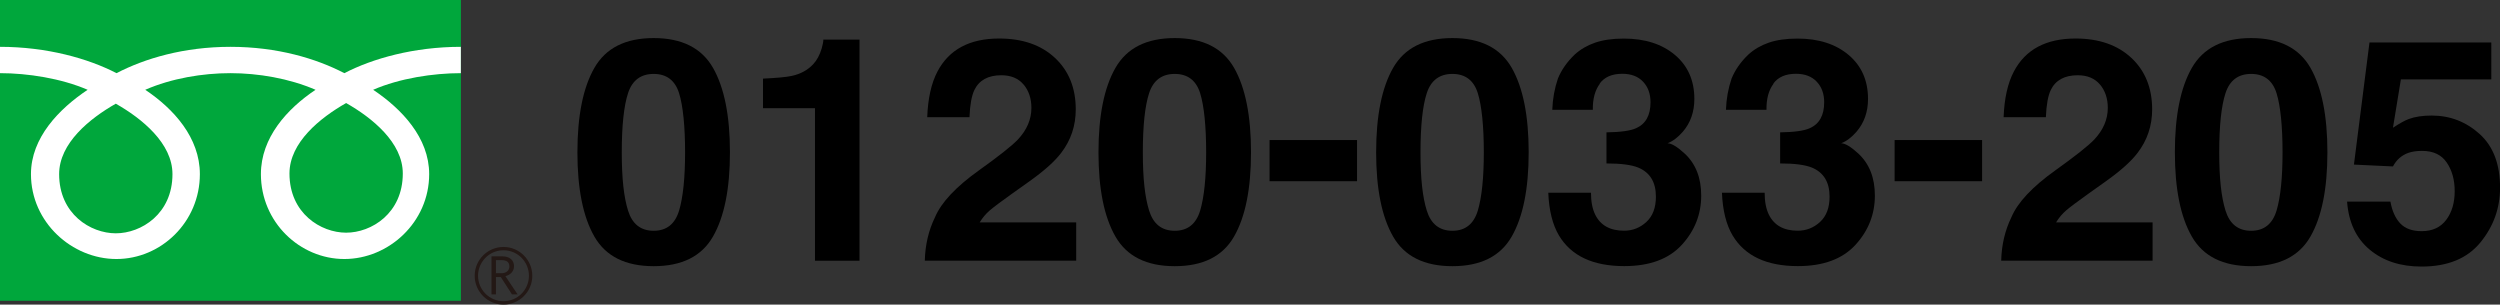
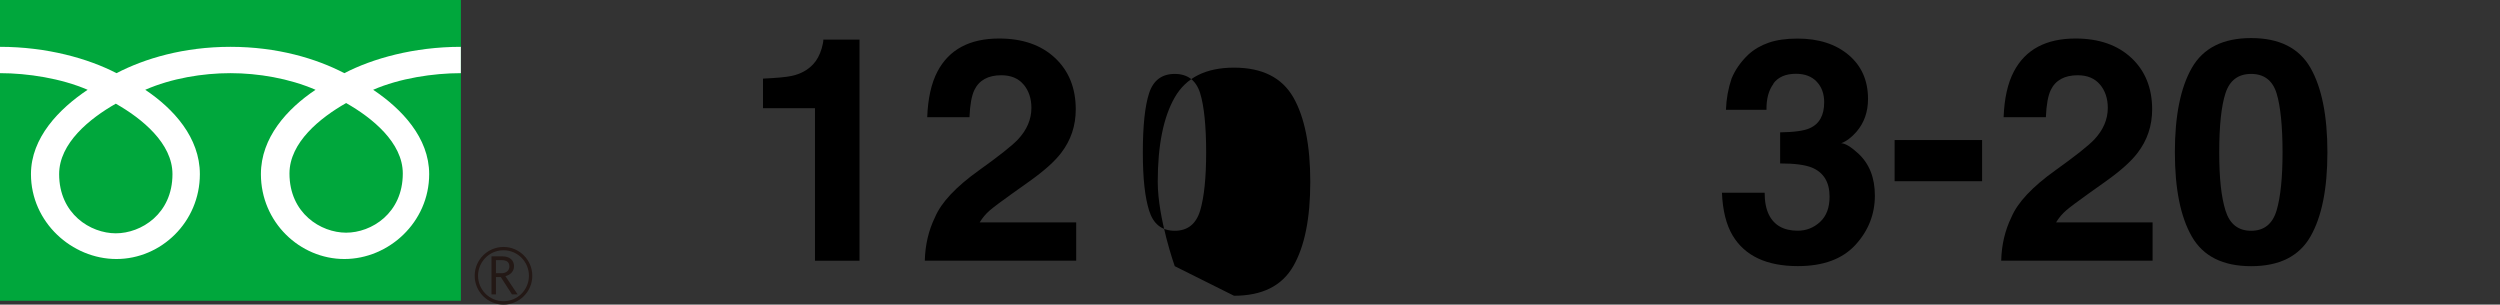
<svg xmlns="http://www.w3.org/2000/svg" id="_イヤー_2" viewBox="0 0 394 48">
  <rect x="0" y="0" width="394" height="48" fill="#333333" stroke="none" />
  <defs>
    <style>.cls-1{fill:#00a73c;}.cls-2{fill:#fff;}.cls-3{fill:#231815;}</style>
  </defs>
  <g id="_イヤー_1-2">
    <g>
      <g>
-         <path d="M103.02,41.95c-4.44,0-7.55-1.55-9.34-4.66s-2.68-7.54-2.68-13.29,.89-10.19,2.68-13.31,4.9-4.69,9.34-4.69,7.55,1.56,9.35,4.69c1.78,3.12,2.67,7.56,2.67,13.31s-.89,10.18-2.68,13.29-4.9,4.66-9.34,4.66Zm4.01-8.77c.62-2.11,.94-5.17,.94-9.18s-.32-7.31-.95-9.32-1.97-3.03-4-3.03-3.38,1.01-4.04,3.03-.99,5.13-.99,9.32,.33,7.07,.99,9.19,2,3.18,4.04,3.18,3.37-1.07,4.01-3.2Z" />
        <path d="M135.46,41.09h-7.02V17.05h-8.19v-4.66c2.16-.1,3.68-.24,4.54-.43,1.38-.3,2.5-.91,3.36-1.83,.59-.62,1.04-1.46,1.35-2.5,.18-.62,.26-1.09,.26-1.39h5.7V41.09Z" />
        <path d="M161.32,13.33c-.82-.98-1.99-1.47-3.51-1.47-2.08,0-3.5,.78-4.25,2.33-.43,.9-.69,2.32-.77,4.28h-6.66c.11-2.96,.65-5.36,1.61-7.19,1.83-3.48,5.07-5.21,9.73-5.21,3.68,0,6.62,1.02,8.8,3.06s3.27,4.75,3.27,8.11c0,2.58-.77,4.87-2.31,6.87-1.01,1.33-2.67,2.81-4.97,4.45l-2.74,1.95c-1.71,1.22-2.89,2.1-3.52,2.64s-1.17,1.18-1.6,1.9h15.21v6.03h-23.86c.06-2.5,.6-4.78,1.61-6.85,.98-2.32,3.28-4.78,6.92-7.38,3.16-2.26,5.2-3.88,6.13-4.85,1.43-1.52,2.14-3.19,2.14-5,0-1.47-.41-2.7-1.23-3.68Z" />
-         <path d="M185.14,41.95c-4.44,0-7.55-1.55-9.34-4.66s-2.68-7.54-2.68-13.29,.89-10.19,2.68-13.31,4.9-4.69,9.34-4.69,7.55,1.56,9.35,4.69c1.78,3.12,2.67,7.56,2.67,13.31s-.89,10.18-2.68,13.29-4.9,4.66-9.34,4.66Zm4.01-8.77c.62-2.11,.94-5.17,.94-9.18s-.32-7.31-.95-9.32-1.97-3.03-4-3.03-3.38,1.01-4.04,3.03-.99,5.13-.99,9.32,.33,7.07,.99,9.19,2,3.18,4.04,3.18,3.37-1.07,4.01-3.2Z" />
-         <path d="M200.08,22.07h13.79v6.49h-13.79v-6.49Z" />
-         <path d="M228.9,41.95c-4.44,0-7.55-1.55-9.34-4.66s-2.68-7.54-2.68-13.29,.89-10.19,2.68-13.31,4.9-4.69,9.34-4.69,7.55,1.56,9.35,4.69c1.78,3.12,2.67,7.56,2.67,13.31s-.89,10.18-2.68,13.29-4.9,4.66-9.34,4.66Zm4.01-8.77c.62-2.11,.94-5.17,.94-9.18s-.32-7.31-.95-9.32-1.97-3.03-4-3.03-3.38,1.01-4.04,3.03-.99,5.13-.99,9.32,.33,7.07,.99,9.19,2,3.18,4.04,3.18,3.37-1.07,4.01-3.2Z" />
-         <path d="M252.14,13.19c-.77,1.03-1.14,2.4-1.11,4.11h-6.39c.06-1.73,.36-3.37,.89-4.93,.56-1.36,1.44-2.62,2.64-3.77,.9-.82,1.96-1.44,3.2-1.87s2.75-.65,4.54-.65c3.33,0,6.02,.86,8.06,2.58s3.06,4.03,3.06,6.93c0,2.05-.61,3.78-1.83,5.19-.77,.88-1.57,1.48-2.4,1.8,.62,0,1.52,.54,2.69,1.61,1.75,1.62,2.62,3.83,2.62,6.63,0,2.95-1.02,5.54-3.06,7.77s-5.07,3.35-9.07,3.35c-4.93,0-8.36-1.61-10.29-4.83-1.01-1.71-1.57-3.96-1.68-6.73h6.73c0,1.39,.22,2.55,.67,3.46,.83,1.68,2.35,2.52,4.54,2.52,1.35,0,2.52-.46,3.52-1.38s1.5-2.25,1.5-3.98c0-2.29-.93-3.82-2.79-4.59-1.06-.43-2.72-.65-5-.65v-4.9c2.23-.03,3.78-.25,4.66-.65,1.52-.67,2.28-2.03,2.28-4.09,0-1.33-.39-2.41-1.17-3.24s-1.87-1.25-3.28-1.25c-1.62,0-2.8,.51-3.56,1.54Z" />
+         <path d="M185.14,41.95s-2.68-7.54-2.68-13.29,.89-10.19,2.68-13.31,4.9-4.69,9.34-4.69,7.55,1.56,9.35,4.69c1.78,3.12,2.67,7.56,2.67,13.31s-.89,10.18-2.68,13.29-4.9,4.66-9.34,4.66Zm4.01-8.77c.62-2.11,.94-5.17,.94-9.18s-.32-7.31-.95-9.32-1.97-3.03-4-3.03-3.38,1.01-4.04,3.03-.99,5.13-.99,9.32,.33,7.07,.99,9.19,2,3.18,4.04,3.18,3.37-1.07,4.01-3.2Z" />
        <path d="M279.51,13.19c-.77,1.03-1.14,2.4-1.11,4.11h-6.39c.06-1.73,.36-3.37,.89-4.93,.56-1.36,1.44-2.62,2.64-3.77,.9-.82,1.96-1.44,3.2-1.87s2.75-.65,4.54-.65c3.33,0,6.02,.86,8.06,2.58s3.06,4.03,3.06,6.93c0,2.05-.61,3.78-1.83,5.19-.77,.88-1.57,1.48-2.4,1.8,.62,0,1.52,.54,2.69,1.61,1.75,1.62,2.62,3.83,2.62,6.63,0,2.95-1.02,5.54-3.06,7.77s-5.07,3.35-9.07,3.35c-4.93,0-8.36-1.61-10.29-4.83-1.01-1.71-1.57-3.96-1.68-6.73h6.73c0,1.39,.22,2.55,.67,3.46,.83,1.68,2.35,2.52,4.54,2.52,1.35,0,2.52-.46,3.52-1.38s1.5-2.25,1.5-3.98c0-2.29-.93-3.82-2.79-4.59-1.06-.43-2.72-.65-5-.65v-4.9c2.23-.03,3.78-.25,4.66-.65,1.52-.67,2.28-2.03,2.28-4.09,0-1.33-.39-2.41-1.17-3.24s-1.87-1.25-3.28-1.25c-1.62,0-2.8,.51-3.56,1.54Z" />
        <path d="M298.59,22.07h13.79v6.49h-13.79v-6.49Z" />
        <path d="M330.96,13.33c-.82-.98-1.99-1.47-3.51-1.47-2.08,0-3.5,.78-4.25,2.33-.43,.9-.69,2.32-.77,4.28h-6.66c.11-2.96,.65-5.36,1.61-7.19,1.83-3.48,5.07-5.21,9.73-5.21,3.68,0,6.62,1.02,8.8,3.06s3.27,4.75,3.27,8.11c0,2.58-.77,4.87-2.31,6.87-1.01,1.33-2.67,2.81-4.97,4.45l-2.74,1.95c-1.71,1.22-2.89,2.1-3.52,2.64s-1.17,1.18-1.6,1.9h15.21v6.03h-23.86c.06-2.5,.6-4.78,1.61-6.85,.98-2.32,3.28-4.78,6.92-7.38,3.16-2.26,5.2-3.88,6.13-4.85,1.43-1.52,2.14-3.19,2.14-5,0-1.47-.41-2.7-1.23-3.68Z" />
        <path d="M354.78,41.95c-4.44,0-7.55-1.55-9.34-4.66s-2.68-7.54-2.68-13.29,.89-10.19,2.68-13.31,4.9-4.69,9.34-4.69,7.55,1.56,9.35,4.69c1.78,3.12,2.67,7.56,2.67,13.31s-.89,10.18-2.68,13.29-4.9,4.66-9.34,4.66Zm4.01-8.77c.62-2.11,.94-5.17,.94-9.18s-.32-7.31-.95-9.32-1.97-3.03-4-3.03-3.38,1.01-4.04,3.03-.99,5.13-.99,9.32,.33,7.07,.99,9.19,2,3.18,4.04,3.18,3.37-1.07,4.01-3.2Z" />
-         <path d="M381.72,23.78c-.83,0-1.55,.1-2.16,.31-1.07,.38-1.88,1.1-2.43,2.14l-6.15-.29,2.45-19.25h19.2v5.82h-14.25l-1.25,7.62c1.06-.69,1.88-1.15,2.48-1.37,.99-.37,2.2-.55,3.63-.55,2.88,0,5.4,.97,7.55,2.91s3.22,4.76,3.22,8.46c0,3.22-1.03,6.1-3.1,8.63s-5.16,3.8-9.28,3.8c-3.32,0-6.04-.89-8.17-2.67s-3.32-4.3-3.56-7.57h6.83c.27,1.49,.79,2.64,1.56,3.45s1.89,1.21,3.36,1.21c1.7,0,2.99-.6,3.88-1.79s1.33-2.7,1.33-4.51-.42-3.28-1.25-4.51-2.13-1.84-3.89-1.84Z" />
      </g>
      <g>
        <g>
          <rect class="cls-1" width="72.64" height="47.4" />
          <path class="cls-3" d="M74.81,43.46c0,2.5,2.03,4.54,4.54,4.54s4.54-2.04,4.54-4.54-2.04-4.54-4.54-4.54-4.54,2.03-4.54,4.54m.53,0c0-2.21,1.8-4.02,4.01-4.02s4.01,1.8,4.01,4.02-1.8,4.01-4.01,4.01-4.01-1.8-4.01-4.01Z" />
          <path class="cls-3" d="M81.56,46.4h-.87l-1.76-2.73h-.77v2.73h-.7v-6h1.7c.57,0,1.02,.14,1.35,.41,.33,.28,.5,.66,.5,1.15,0,.37-.12,.69-.36,.98-.24,.28-.58,.48-1,.58l1.92,2.87m-3.41-3.33h.88c.37,0,.67-.1,.9-.3,.23-.2,.34-.45,.34-.76,0-.67-.41-1-1.22-1h-.9v2.06Z" />
        </g>
        <path class="cls-2" d="M18.25,36.77c-3.98,0-8.93-3.04-8.93-9.33,0-4.88,4.83-8.77,8.93-11.1,4.1,2.33,8.93,6.23,8.93,11.1,0,6.28-4.94,9.33-8.93,9.33m27.37-9.43c0-4.88,4.83-8.77,8.93-11.1,4.1,2.33,8.93,6.23,8.93,11.1,0,6.28-4.94,9.33-8.93,9.33s-8.93-3.05-8.93-9.33M72.63,7.38c-7.38,0-13.92,1.84-18.36,4.15-4.44-2.31-10.58-4.15-17.95-4.15s-13.51,1.84-17.96,4.15C13.91,9.22,7.38,7.38,0,7.38v4.15c4.36,0,9.65,.82,13.81,2.62-4.49,3-8.93,7.55-8.93,13.29,0,7.59,6.46,13.38,13.47,13.38s13.15-5.8,13.15-13.38c0-5.74-4.12-10.29-8.61-13.29,4.15-1.81,9.05-2.62,13.42-2.62s9.26,.82,13.42,2.62c-4.49,3-8.61,7.55-8.61,13.29,0,7.59,6.15,13.38,13.15,13.38s13.37-5.8,13.37-13.38c0-5.74-4.34-10.29-8.83-13.29,4.16-1.81,9.46-2.62,13.82-2.62V7.38Z" />
      </g>
    </g>
  </g>
</svg>